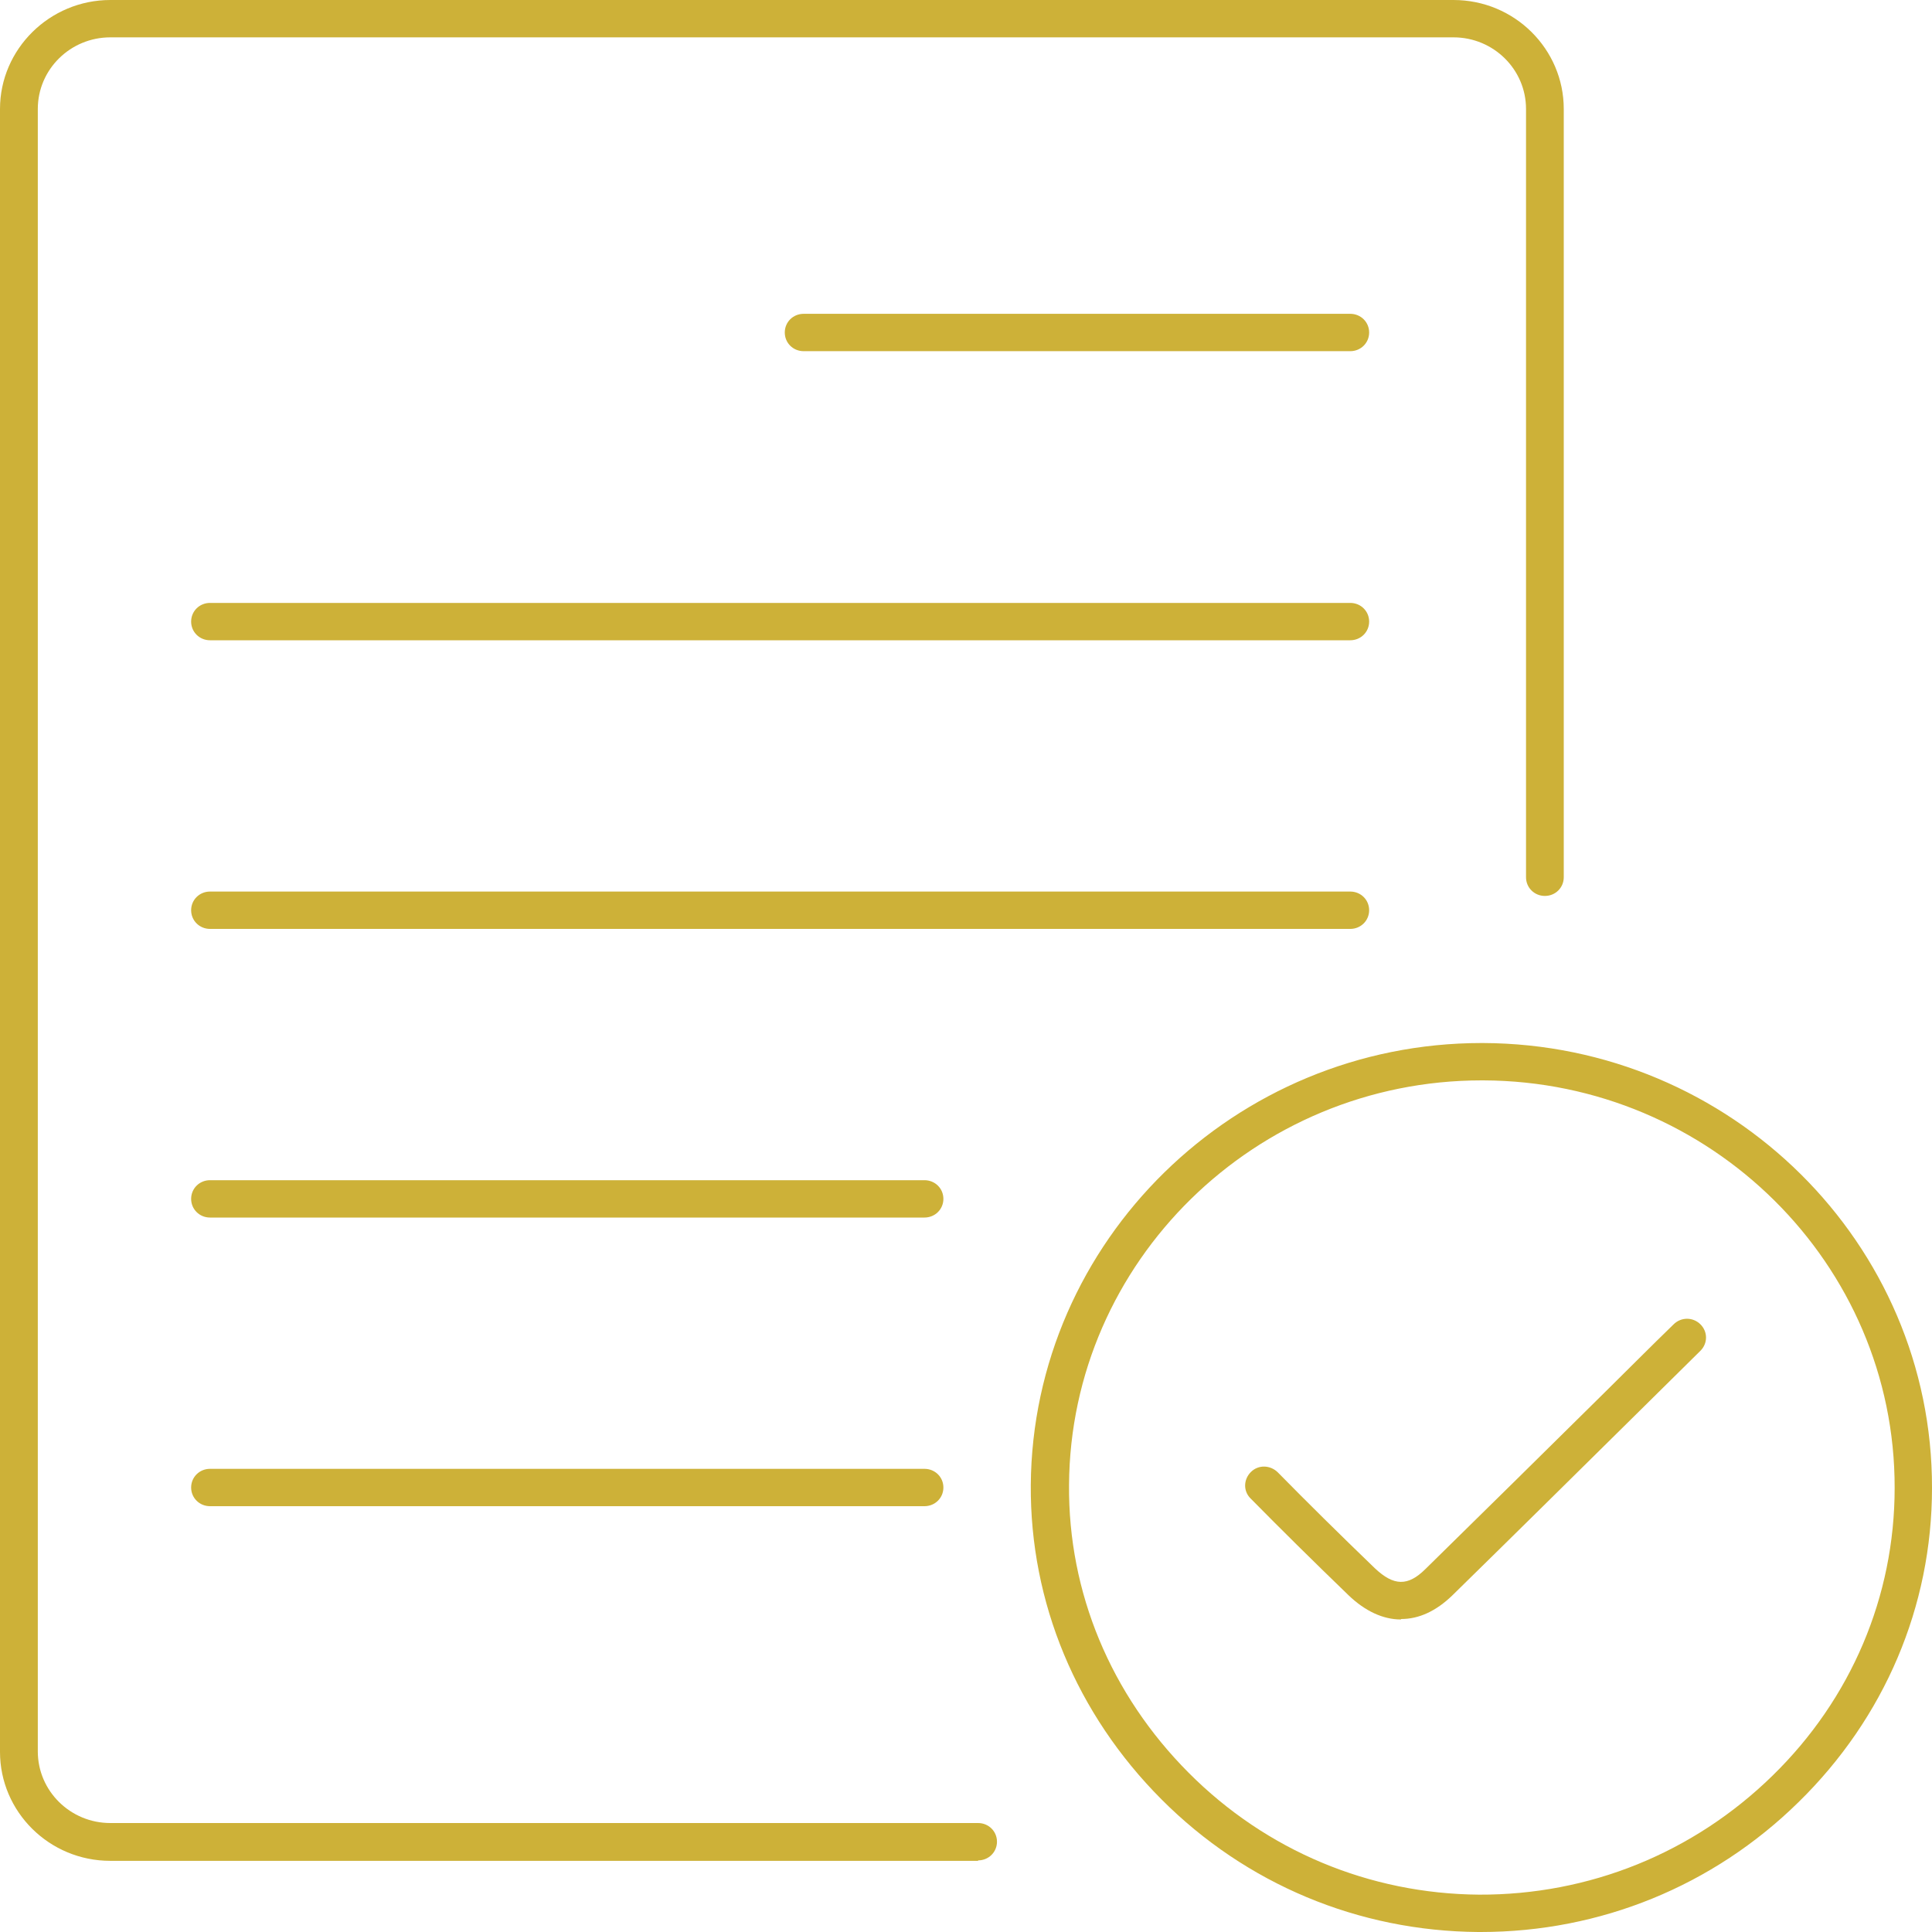
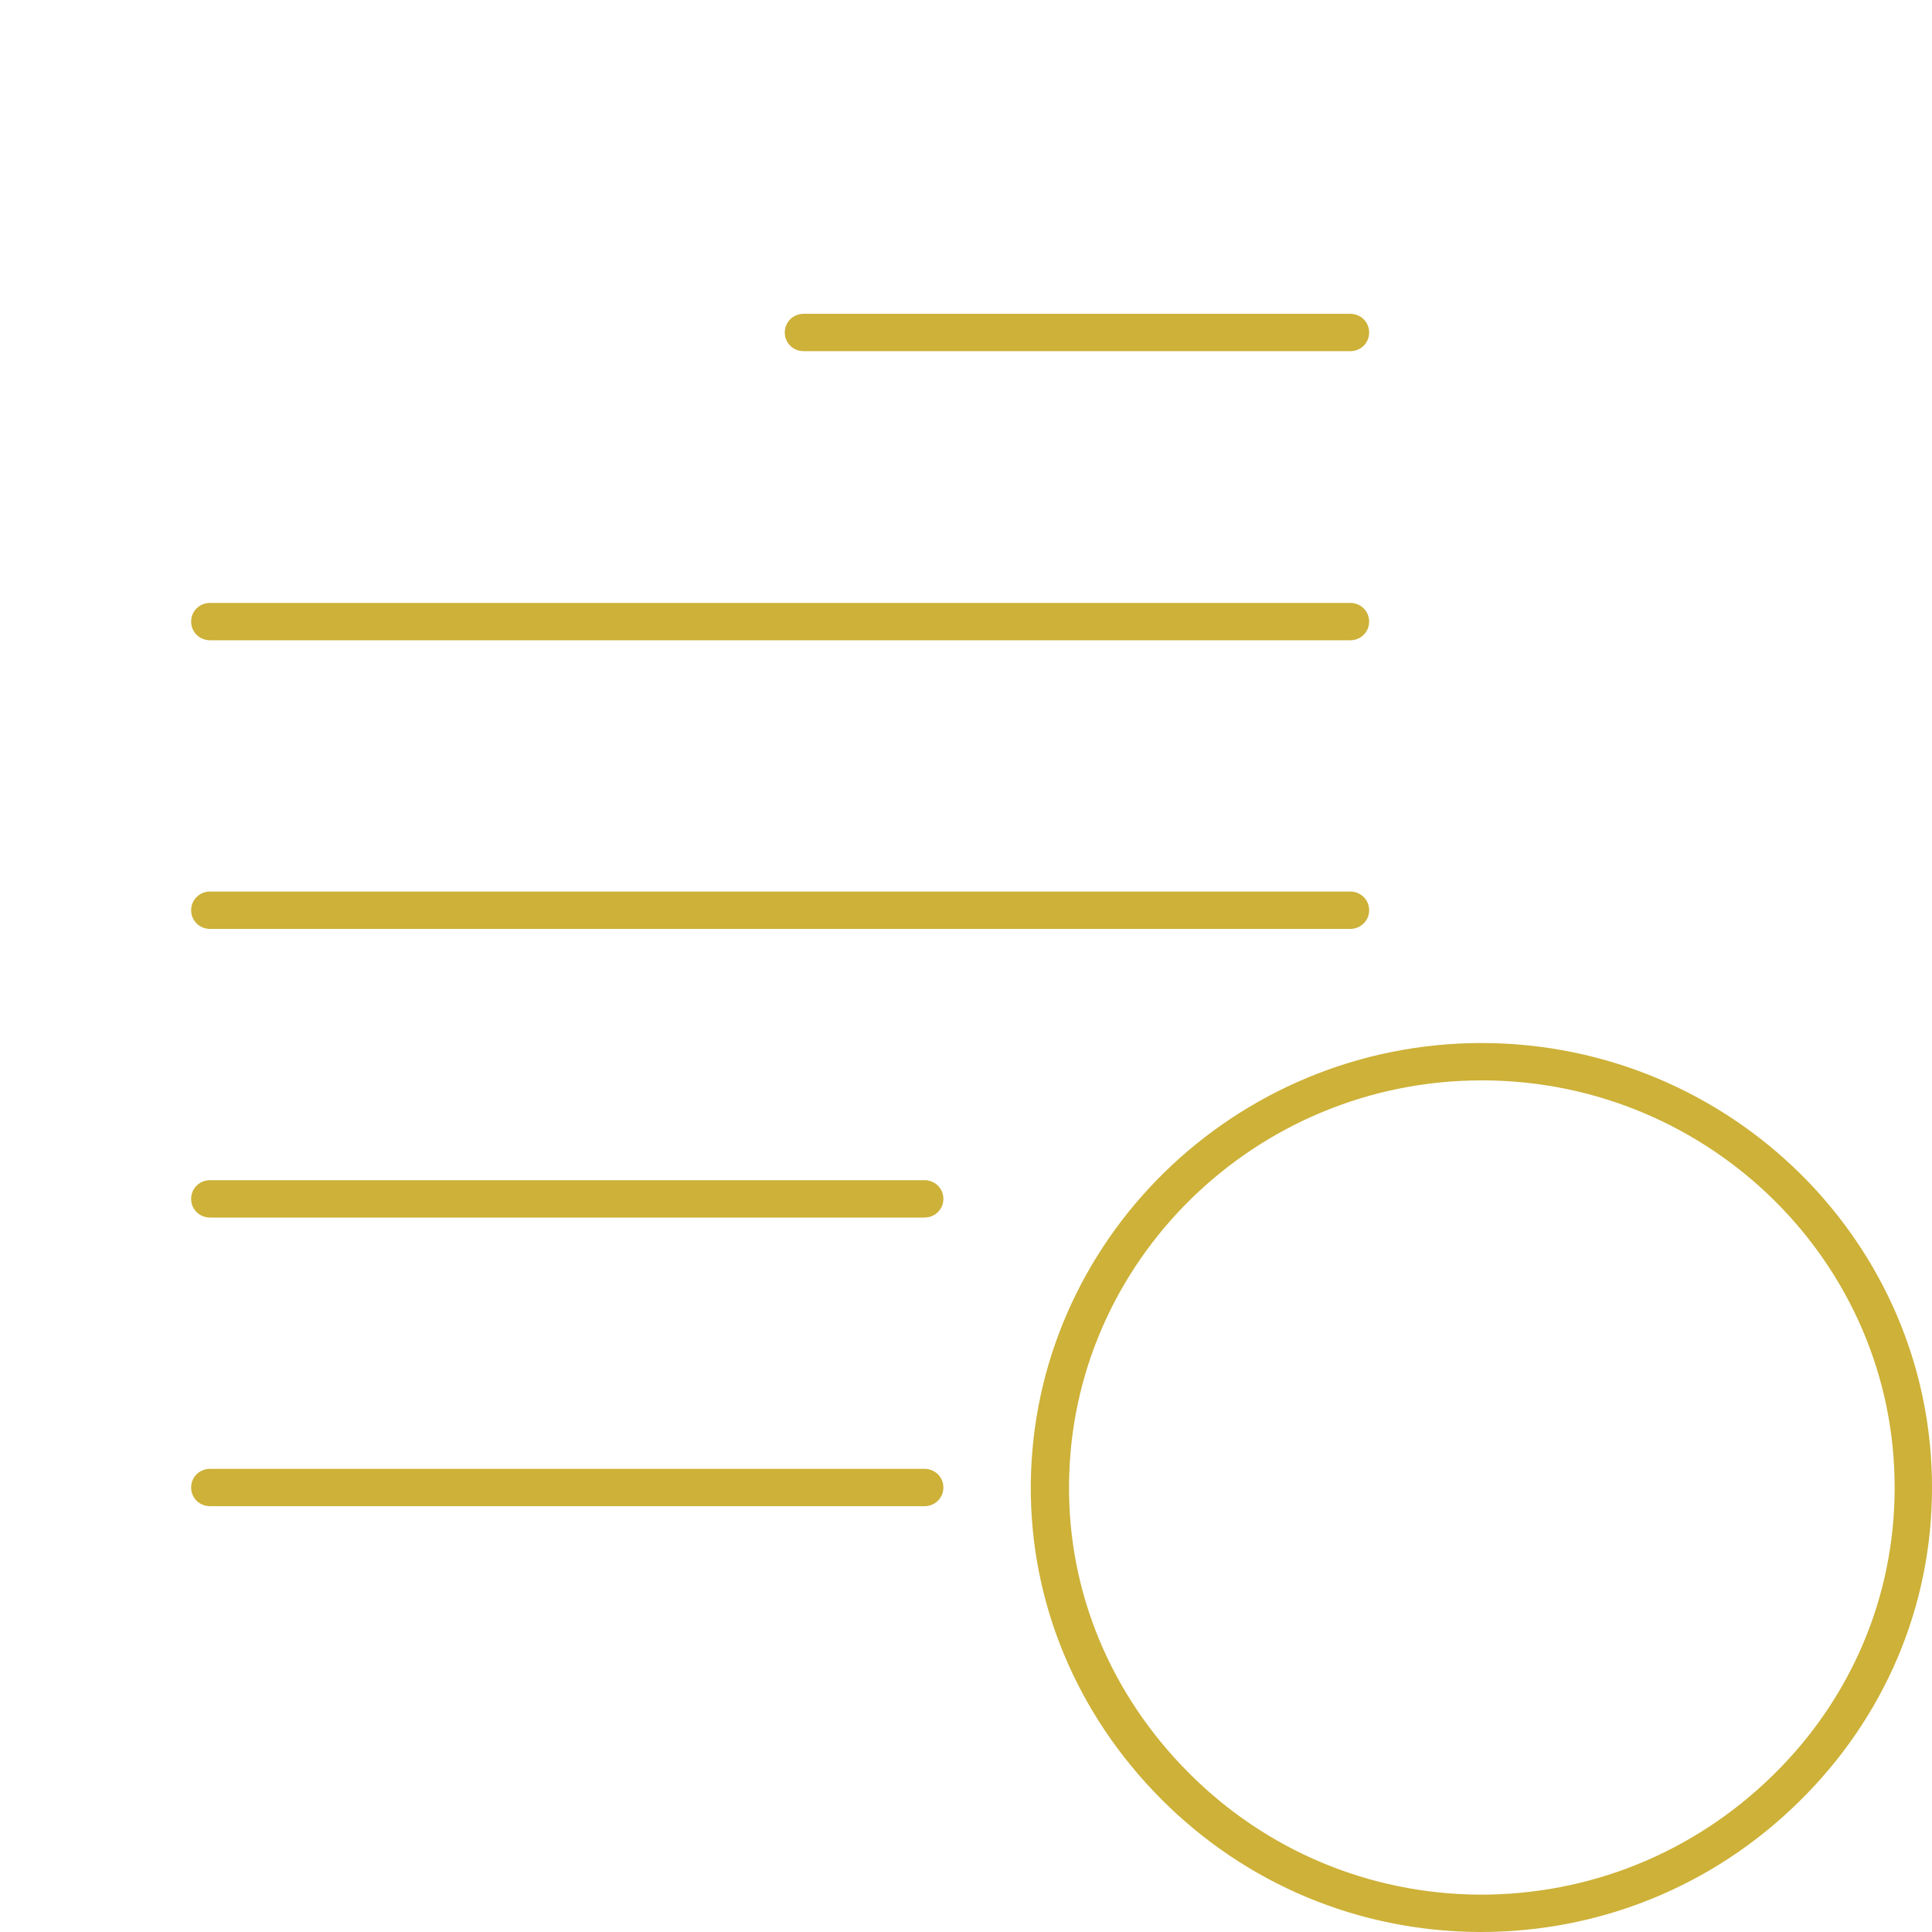
<svg xmlns="http://www.w3.org/2000/svg" width="30" height="30" viewBox="0 0 30 30" fill="none">
  <g clip-path="url(#clip0_36_199)">
-     <path d="M15.188 28.895H1.713C0.764 28.895 0 28.133 0 27.203V1.692C0 0.762 0.771 0 1.713 0H22.57C23.518 0 24.282 0.762 24.282 1.692V13.622C24.282 13.783 24.153 13.912 23.989 13.912C23.825 13.912 23.696 13.783 23.696 13.622V1.692C23.696 1.078 23.191 0.58 22.57 0.58H1.713C1.092 0.58 0.587 1.078 0.587 1.692V27.196C0.587 27.809 1.092 28.308 1.713 28.308H15.188C15.351 28.308 15.481 28.436 15.481 28.598C15.481 28.76 15.351 28.888 15.188 28.888V28.895Z" fill="#CDB138" />
    <path d="M22.993 30C22.993 30 22.966 30 22.952 30C21.096 29.986 19.349 29.259 18.033 27.938C16.716 26.616 15.993 24.884 16.006 23.058C16.034 19.27 19.172 16.196 23.007 16.196C23.013 16.196 23.02 16.196 23.027 16.196C26.882 16.21 30.007 19.31 30 23.105C30 24.945 29.263 26.677 27.926 27.985C26.602 29.285 24.849 30 22.993 30ZM23.007 16.776C19.493 16.776 16.62 19.593 16.6 23.058C16.586 24.729 17.248 26.313 18.456 27.526C19.663 28.739 21.267 29.407 22.966 29.42C24.678 29.427 26.295 28.773 27.523 27.573C28.745 26.381 29.42 24.79 29.42 23.105C29.427 19.627 26.561 16.789 23.034 16.776C23.027 16.776 23.02 16.776 23.013 16.776H23.007Z" fill="#CDB138" />
-     <path d="M21.751 25.147C21.478 25.147 21.198 25.019 20.939 24.77C20.387 24.237 19.889 23.745 19.418 23.267C19.302 23.152 19.309 22.97 19.425 22.856C19.541 22.741 19.725 22.748 19.841 22.862C20.305 23.334 20.796 23.819 21.349 24.352C21.642 24.628 21.86 24.635 22.133 24.365C23.061 23.455 24.003 22.525 24.91 21.629C25.272 21.272 25.627 20.914 25.988 20.564C26.104 20.449 26.288 20.449 26.404 20.564C26.52 20.678 26.52 20.86 26.404 20.975C26.043 21.332 25.681 21.69 25.326 22.04C24.419 22.936 23.477 23.867 22.549 24.776C22.297 25.019 22.031 25.14 21.758 25.14L21.751 25.147Z" fill="#CDB138" />
    <path d="M20.967 5.453H12.479C12.315 5.453 12.186 5.325 12.186 5.163C12.186 5.001 12.315 4.873 12.479 4.873H20.967C21.13 4.873 21.26 5.001 21.26 5.163C21.26 5.325 21.13 5.453 20.967 5.453Z" fill="#CDB138" />
    <path d="M20.967 9.942H3.261C3.098 9.942 2.968 9.814 2.968 9.652C2.968 9.49 3.098 9.362 3.261 9.362H20.967C21.13 9.362 21.26 9.49 21.26 9.652C21.26 9.814 21.13 9.942 20.967 9.942Z" fill="#CDB138" />
    <path d="M20.967 14.424H3.261C3.098 14.424 2.968 14.296 2.968 14.134C2.968 13.972 3.098 13.844 3.261 13.844H20.967C21.13 13.844 21.26 13.972 21.26 14.134C21.26 14.296 21.13 14.424 20.967 14.424Z" fill="#CDB138" />
    <path d="M14.355 18.906H3.261C3.098 18.906 2.968 18.778 2.968 18.616C2.968 18.454 3.098 18.326 3.261 18.326H14.355C14.519 18.326 14.649 18.454 14.649 18.616C14.649 18.778 14.519 18.906 14.355 18.906Z" fill="#CDB138" />
    <path d="M14.355 23.388H3.261C3.098 23.388 2.968 23.26 2.968 23.098C2.968 22.936 3.098 22.808 3.261 22.808H14.355C14.519 22.808 14.649 22.936 14.649 23.098C14.649 23.26 14.519 23.388 14.355 23.388Z" fill="#CDB138" />
  </g>
  <defs>
    <clipPath id="clip0_36_199">
      <rect width="30" height="30" fill="white" />
    </clipPath>
  </defs>
</svg>